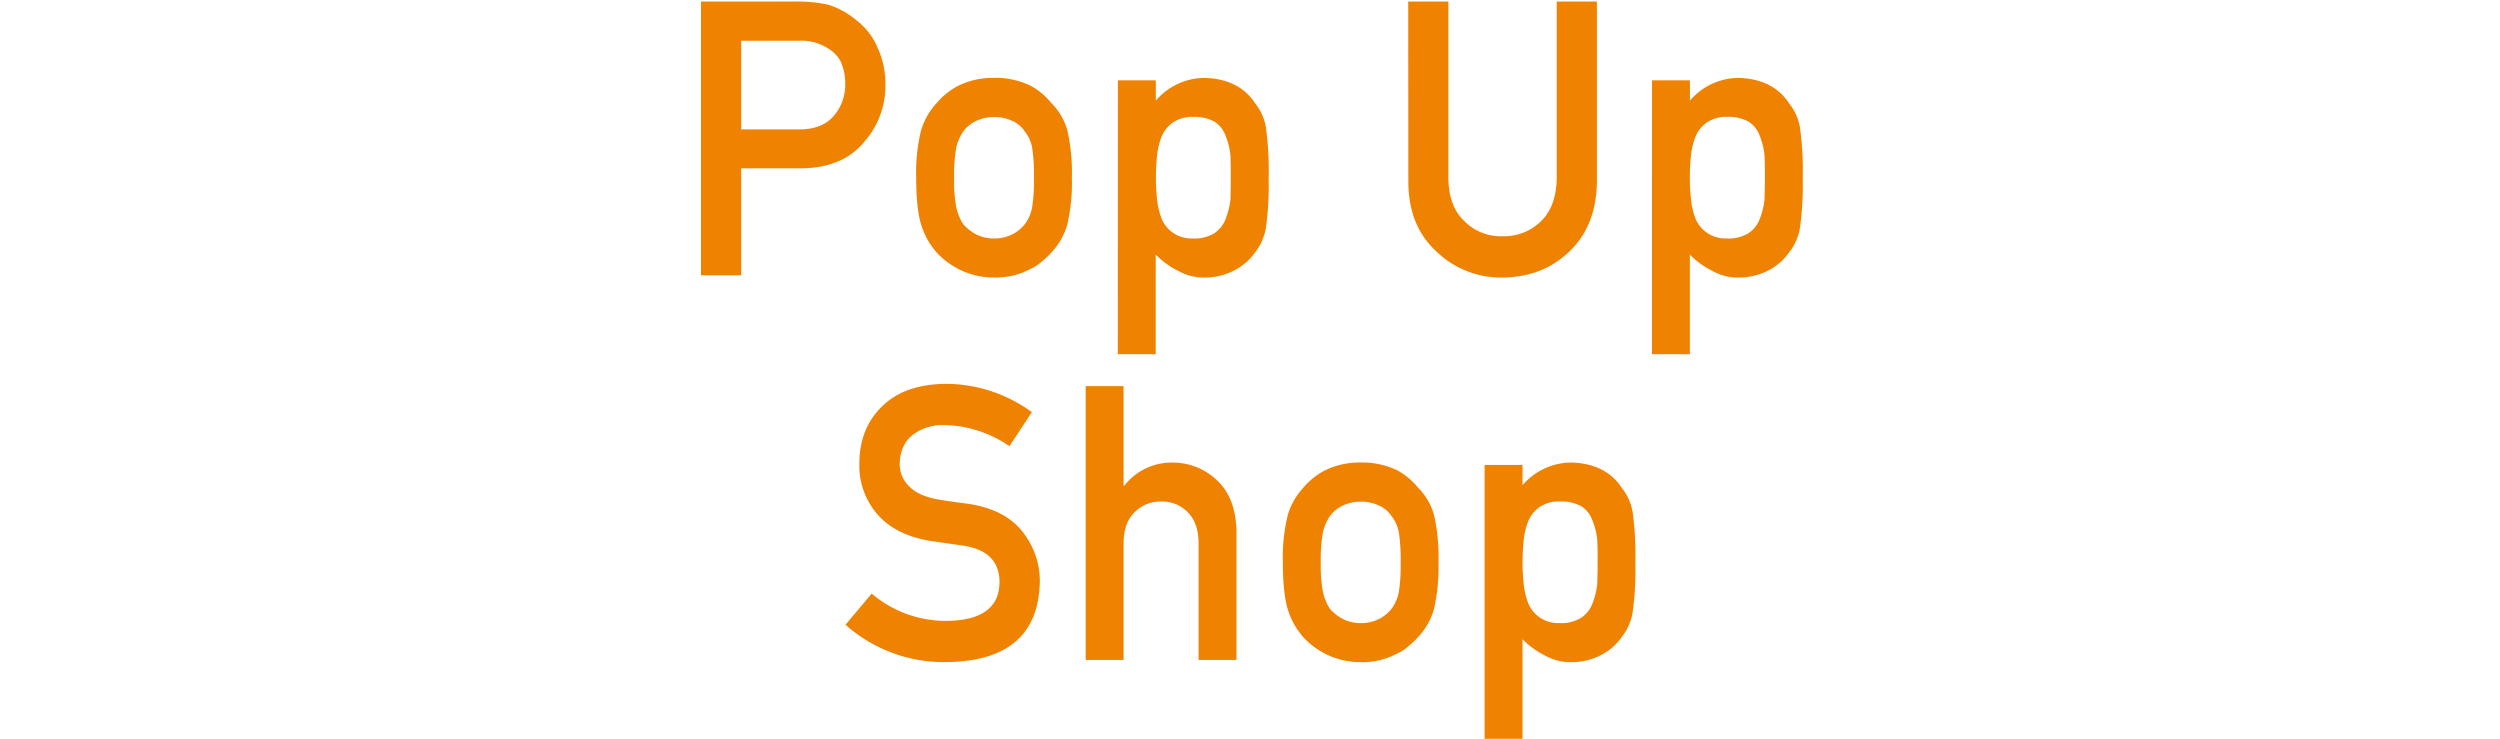
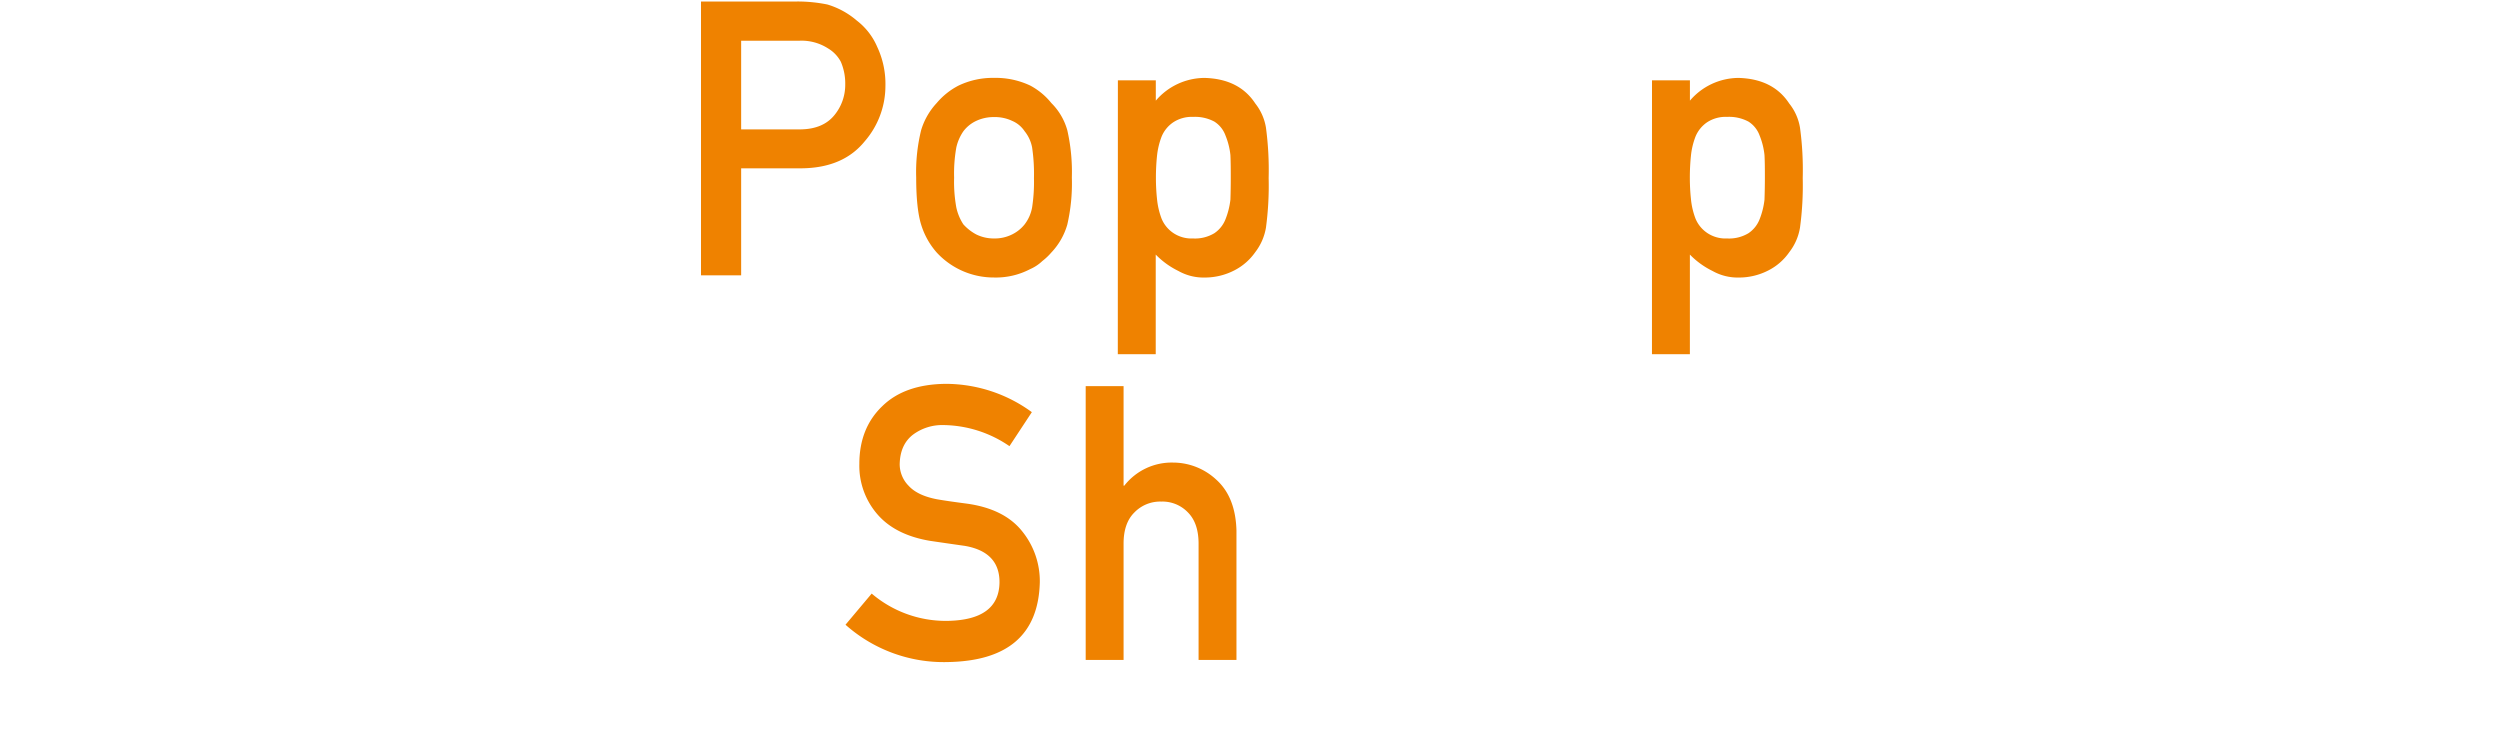
<svg xmlns="http://www.w3.org/2000/svg" viewBox="0 0 650 192.09">
  <defs>
    <style>.cls-1{fill:#ef8200;}.cls-2{fill:none;}</style>
  </defs>
  <g id="レイヤー_2" data-name="レイヤー 2">
    <g id="main">
      <path class="cls-1" d="M182.26.39h25a38.88,38.88,0,0,1,7.86.78,20.88,20.88,0,0,1,7.67,4.2,17.05,17.05,0,0,1,5.29,6.83,22.65,22.65,0,0,1,2.13,10.16,22,22,0,0,1-5.4,14.4q-5.55,6.84-16.2,7H192.7V71.58H182.26ZM192.7,33.64h15.49q5.84-.09,8.77-3.72a12.38,12.38,0,0,0,2.8-7.85,14.31,14.31,0,0,0-1.14-6,8.89,8.89,0,0,0-3.32-3.48,12.74,12.74,0,0,0-7.49-2H192.7Z" />
      <path class="cls-1" d="M238.21,46.19a45.75,45.75,0,0,1,1.28-12.33,17.88,17.88,0,0,1,4.07-7.09,18.46,18.46,0,0,1,5.67-4.52,20.62,20.62,0,0,1,9.23-2,21,21,0,0,1,9.41,2,17.84,17.84,0,0,1,5.48,4.54,16,16,0,0,1,4.15,7.08,49,49,0,0,1,1.18,12.31,47.63,47.63,0,0,1-1.18,12.2,17.51,17.51,0,0,1-4.16,7.28,15.41,15.41,0,0,1-2.32,2.2,10.88,10.88,0,0,1-3.16,2.1,19.16,19.16,0,0,1-9.41,2.19,20.16,20.16,0,0,1-14.9-6.49,19.66,19.66,0,0,1-4.06-7.28Q238.21,54.21,238.21,46.19Zm30.62.1a46.67,46.67,0,0,0-.48-7.94,9.46,9.46,0,0,0-1.94-4.22,7.31,7.31,0,0,0-3.22-2.69,10.47,10.47,0,0,0-4.74-1,10.63,10.63,0,0,0-4.65,1,8.88,8.88,0,0,0-3.32,2.69,12,12,0,0,0-1.84,4.22,38.76,38.76,0,0,0-.57,7.84,37.56,37.56,0,0,0,.57,7.74,12.93,12.93,0,0,0,1.84,4.41,12.38,12.38,0,0,0,3.32,2.6A10.25,10.25,0,0,0,258.45,62a10.1,10.1,0,0,0,4.74-1.07,9.51,9.51,0,0,0,3.22-2.6,10.19,10.19,0,0,0,1.94-4.41A43.67,43.67,0,0,0,268.83,46.29Z" />
      <path class="cls-1" d="M290.65,20.89h9.86v5.28a16.73,16.73,0,0,1,12.67-5.91q9,.24,13.19,6.64a13.65,13.65,0,0,1,2.78,6.3,83.19,83.19,0,0,1,.7,13.09,82,82,0,0,1-.7,12.89,14.31,14.31,0,0,1-2.79,6.39A14.88,14.88,0,0,1,321,70.26a16.73,16.73,0,0,1-7.85,1.9,13.28,13.28,0,0,1-6.75-1.7,21.17,21.17,0,0,1-5.91-4.27v25.9h-9.86ZM310.21,62a9.73,9.73,0,0,0,5.53-1.37A7.77,7.77,0,0,0,318.63,57a19.85,19.85,0,0,0,1.28-5.1c.06-1.83.09-3.71.09-5.63s0-4-.09-5.93a18.48,18.48,0,0,0-1.28-5.1,7.18,7.18,0,0,0-2.89-3.62,10.66,10.66,0,0,0-5.53-1.23A8.74,8.74,0,0,0,305,31.83a8.29,8.29,0,0,0-3,3.73,19.59,19.59,0,0,0-1.18,5q-.29,2.85-.28,5.74a51.35,51.35,0,0,0,.28,5.39A19.77,19.77,0,0,0,302,56.82a8.27,8.27,0,0,0,3,3.72A8.48,8.48,0,0,0,310.21,62Z" />
-       <path class="cls-1" d="M366.14.39h10.44V46.33q.09,7.28,4.08,11.09a13.31,13.31,0,0,0,10,4,13.65,13.65,0,0,0,10.09-4q3.88-3.81,4-11.09V.39h10.44V47.46q-.2,11.24-7.05,17.82-6.92,6.78-17.46,6.88a24.15,24.15,0,0,1-17.32-6.87q-7.09-6.59-7.19-17.8Z" />
      <path class="cls-1" d="M429.52,20.89h9.86v5.28A16.71,16.71,0,0,1,452,20.26q9,.24,13.19,6.64A13.55,13.55,0,0,1,468,33.2a81.64,81.64,0,0,1,.71,13.09A81.71,81.71,0,0,1,468,59.18a14.1,14.1,0,0,1-2.79,6.39,14.72,14.72,0,0,1-5.34,4.69,16.66,16.66,0,0,1-7.84,1.9,13.34,13.34,0,0,1-6.76-1.7,21.27,21.27,0,0,1-5.9-4.27v25.9h-9.86ZM449.07,62a9.75,9.75,0,0,0,5.54-1.37A7.77,7.77,0,0,0,457.5,57a19.85,19.85,0,0,0,1.27-5.1c.06-1.83.1-3.71.1-5.63s0-4-.1-5.93a18.49,18.49,0,0,0-1.27-5.1,7.18,7.18,0,0,0-2.89-3.62,10.68,10.68,0,0,0-5.54-1.23,8.78,8.78,0,0,0-5.25,1.42,8.34,8.34,0,0,0-3,3.73,19.18,19.18,0,0,0-1.18,5q-.29,2.85-.28,5.74a51.35,51.35,0,0,0,.28,5.39,19.37,19.37,0,0,0,1.18,5.14,8.31,8.31,0,0,0,3,3.72A8.52,8.52,0,0,0,449.07,62Z" />
      <path class="cls-1" d="M226.64,154.33a29.7,29.7,0,0,0,19.6,7.1q13.44-.19,13.63-9.92.09-8-9-9.58-4.17-.59-9.13-1.32-8.9-1.52-13.53-6.79a19.26,19.26,0,0,1-4.78-13.2q0-9.33,6-15.05,5.82-5.67,16.49-5.77a38,38,0,0,1,22.36,7.36L262.46,116a30.89,30.89,0,0,0-17.08-5.48,12.72,12.72,0,0,0-8,2.49c-2.24,1.73-3.4,4.3-3.46,7.72a8,8,0,0,0,2.32,5.57c1.55,1.7,4,2.87,7.43,3.52,1.89.33,4.47.7,7.76,1.13q9.69,1.36,14.33,7.18a20.6,20.6,0,0,1,4.59,13.29q-.53,20.43-24.2,20.72a38.41,38.41,0,0,1-26.32-9.71Z" />
      <path class="cls-1" d="M282.28,100.39h9.85v25.88h.19a15.63,15.63,0,0,1,12.76-6,16.51,16.51,0,0,1,11.15,4.44q5,4.5,5.25,13.19v33.69h-9.85V141.36q0-5.33-2.75-8.11a9.16,9.16,0,0,0-6.95-2.84,9.31,9.31,0,0,0-7,2.84q-2.81,2.79-2.8,8.11v30.22h-9.85Z" />
-       <path class="cls-1" d="M333.55,146.19a45.75,45.75,0,0,1,1.28-12.33,18,18,0,0,1,4.06-7.09,18.63,18.63,0,0,1,5.68-4.52,20.61,20.61,0,0,1,9.22-2,21,21,0,0,1,9.42,2,17.84,17.84,0,0,1,5.48,4.54,16.07,16.07,0,0,1,4.15,7.08A49,49,0,0,1,374,146.19a48.09,48.09,0,0,1-1.18,12.2,17.51,17.51,0,0,1-4.16,7.28,15.9,15.9,0,0,1-2.32,2.2,10.93,10.93,0,0,1-3.17,2.1,19.1,19.1,0,0,1-9.41,2.19,20.11,20.11,0,0,1-14.89-6.49,19.52,19.52,0,0,1-4.06-7.28Q333.54,154.2,333.55,146.19Zm30.62.1a46.67,46.67,0,0,0-.48-7.94,9.57,9.57,0,0,0-1.94-4.22,7.29,7.29,0,0,0-3.23-2.69,10.44,10.44,0,0,0-4.74-1,10.62,10.62,0,0,0-4.64,1,8.8,8.8,0,0,0-3.32,2.69,12.16,12.16,0,0,0-1.85,4.22,38.76,38.76,0,0,0-.57,7.84,37.56,37.56,0,0,0,.57,7.74,13.15,13.15,0,0,0,1.85,4.41,12.22,12.22,0,0,0,3.32,2.6,10.24,10.24,0,0,0,4.64,1.07,10.07,10.07,0,0,0,4.74-1.07,9.45,9.45,0,0,0,3.23-2.6,10.31,10.31,0,0,0,1.94-4.41A43.67,43.67,0,0,0,364.17,146.29Z" />
-       <path class="cls-1" d="M386,120.89h9.85v5.28a16.75,16.75,0,0,1,12.67-5.91q9,.24,13.19,6.64a13.55,13.55,0,0,1,2.78,6.3,81.64,81.64,0,0,1,.71,13.09,81.71,81.71,0,0,1-.71,12.89,14.1,14.1,0,0,1-2.79,6.39,14.72,14.72,0,0,1-5.34,4.69,16.66,16.66,0,0,1-7.84,1.9,13.34,13.34,0,0,1-6.76-1.7,21.46,21.46,0,0,1-5.91-4.27v25.9H386ZM405.54,162a9.75,9.75,0,0,0,5.54-1.37A7.69,7.69,0,0,0,414,157a19.45,19.45,0,0,0,1.28-5.1c.06-1.83.1-3.71.1-5.63s0-4-.1-5.93a18.14,18.14,0,0,0-1.28-5.1,7.11,7.11,0,0,0-2.88-3.62,10.68,10.68,0,0,0-5.54-1.23,8.76,8.76,0,0,0-5.25,1.42,8.34,8.34,0,0,0-3,3.73,19.18,19.18,0,0,0-1.18,5q-.28,2.85-.29,5.74a51.37,51.37,0,0,0,.29,5.39,19.37,19.37,0,0,0,1.18,5.14,8.31,8.31,0,0,0,3,3.72A8.5,8.5,0,0,0,405.54,162Z" />
-       <rect class="cls-2" width="650" height="146" />
    </g>
  </g>
</svg>